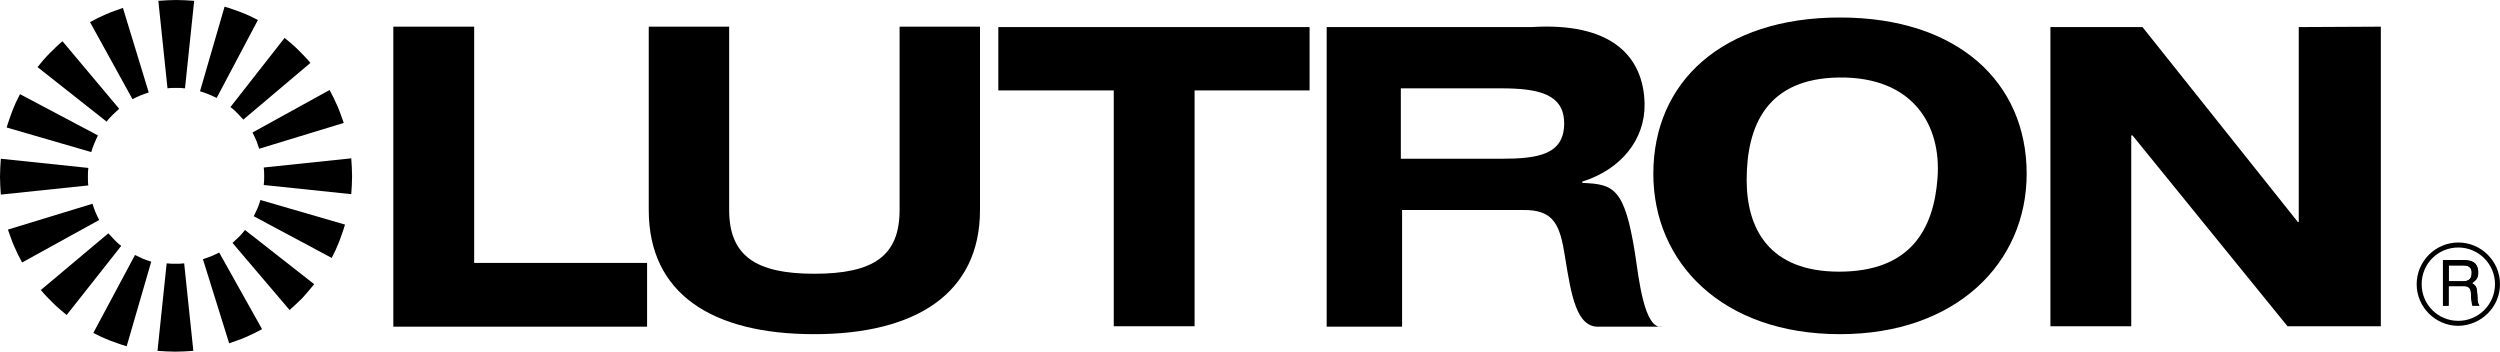
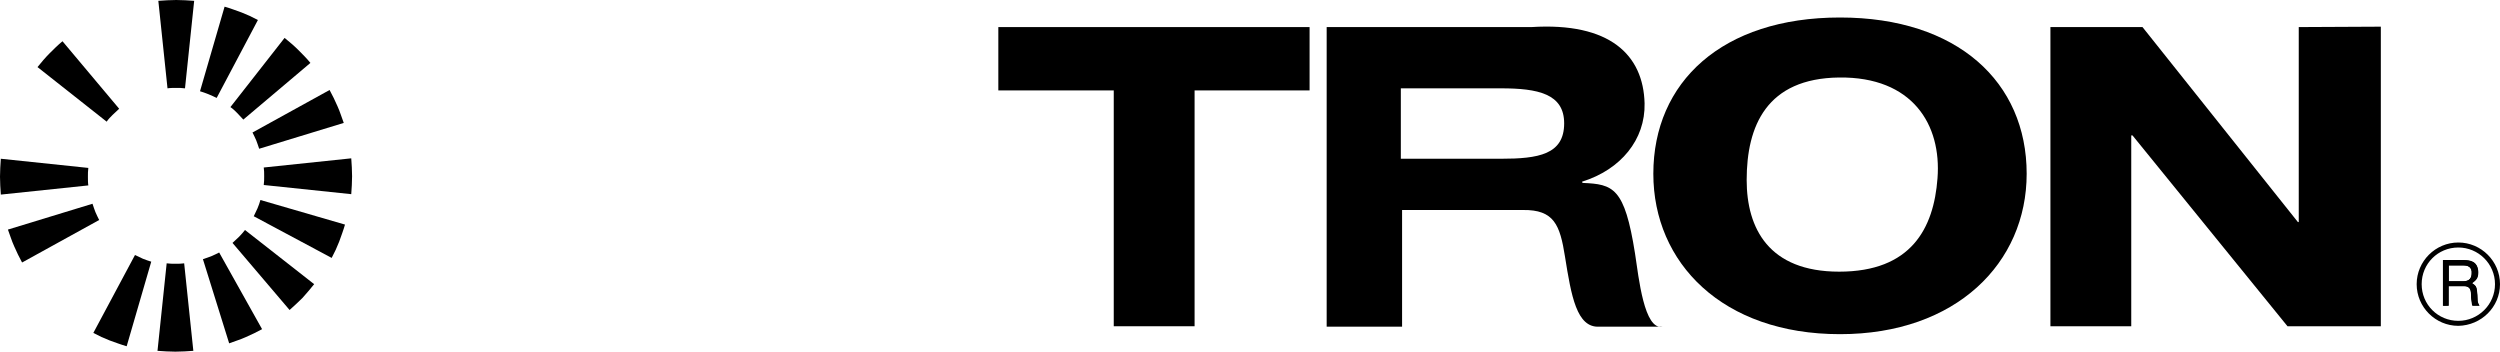
<svg xmlns="http://www.w3.org/2000/svg" version="1.1" id="layer" x="0px" y="0px" viewBox="0 0 600 84.4" style="enable-background:new 0 0 600 84.4;" xml:space="preserve">
  <style type="text/css"> .st0{fill-rule:evenodd;clip-rule:evenodd;} </style>
  <g>
    <path d="M44.4,21.2c-0.7-0.1-1.4-0.1-2.1-0.1c-0.7,0-1.5,0-2.1,0.1L38,0.2C39.4,0.1,40.9,0,42.3,0c1.4,0,2.9,0.1,4.3,0.2L44.4,21.2 z" />
-     <path d="M35.7,22.2c-0.7,0.2-1.4,0.5-2,0.7c-0.7,0.3-1.3,0.6-1.9,0.9L21.6,5.3c1.3-0.7,2.5-1.3,3.9-1.9c1.3-0.6,2.7-1,4-1.5 L35.7,22.2z" />
    <path d="M28.6,26.1c-0.5,0.5-1.1,1-1.6,1.5s-1,1-1.4,1.6L9,16.1c0.9-1.1,1.8-2.2,2.9-3.3c1-1,2-2,3.1-2.9L28.6,26.1z" />
-     <path d="M23.5,32.5c-0.3,0.6-0.6,1.3-0.9,2c-0.3,0.7-0.5,1.4-0.7,2L1.6,30.6C2,29.2,2.5,27.9,3,26.5c0.5-1.3,1.1-2.6,1.8-3.9 L23.5,32.5z" />
    <path d="M21.2,40.3c-0.1,0.7-0.1,1.4-0.1,2.1s0,1.5,0.1,2.1l-21,2.2C0.1,45.3,0,43.8,0,42.4s0.1-2.9,0.2-4.3L21.2,40.3z" />
    <path d="M22.2,48.9c0.2,0.7,0.5,1.4,0.7,2c0.3,0.7,0.6,1.3,0.9,1.9L5.3,63c-0.7-1.3-1.3-2.5-1.9-3.9c-0.6-1.3-1-2.7-1.5-4 L22.2,48.9z" />
-     <path d="M26,56c0.5,0.5,1,1.1,1.5,1.6s1,1,1.6,1.4L16,75.6c-1.1-0.9-2.2-1.8-3.3-2.9c-1-1-2-2-2.9-3.1L26,56z" />
    <path d="M32.4,61.2c0.6,0.3,1.3,0.6,1.9,0.9c0.7,0.3,1.4,0.5,2,0.7l-5.9,20.3c-1.4-0.4-2.7-0.9-4.1-1.4c-1.3-0.5-2.6-1.1-3.9-1.8 L32.4,61.2z" />
    <path d="M40,63.2c0.7,0.1,1.4,0.1,2.1,0.1c0.7,0,1.5,0,2.1-0.1l2.2,21c-1.4,0.1-2.9,0.2-4.3,0.2c-1.4,0-2.9-0.1-4.3-0.2L40,63.2z" />
    <path d="M48.7,62.2c0.7-0.2,1.4-0.5,2-0.7c0.7-0.3,1.3-0.6,1.9-0.9L62.9,79c-1.3,0.7-2.5,1.3-3.9,1.9c-1.3,0.6-2.7,1-4,1.5 L48.7,62.2z" />
    <path d="M55.8,58.3c0.5-0.5,1.1-1,1.6-1.5s1-1.1,1.4-1.6l16.6,13c-0.9,1.1-1.8,2.2-2.8,3.3c-1,1-2.1,2-3.1,2.9L55.8,58.3z" />
    <path d="M60.9,51.9c0.3-0.6,0.6-1.3,0.9-1.9c0.3-0.7,0.5-1.3,0.7-2l20.3,5.9c-0.4,1.4-0.9,2.7-1.4,4.1c-0.5,1.3-1.1,2.6-1.8,3.9 L60.9,51.9z" />
    <path d="M63.3,44.4c0.1-0.7,0.1-1.4,0.1-2.1s0-1.5-0.1-2.1l21-2.2c0.1,1.4,0.2,2.9,0.2,4.3s-0.1,2.9-0.2,4.3L63.3,44.4z" />
    <path d="M62.2,35.7c-0.2-0.7-0.5-1.4-0.7-2c-0.3-0.7-0.6-1.3-0.9-1.9l18.5-10.2c0.7,1.3,1.3,2.5,1.9,3.9c0.6,1.3,1,2.7,1.5,4 L62.2,35.7z" />
    <path d="M58.4,28.7c-0.5-0.5-1-1.1-1.5-1.6s-1-1-1.6-1.4l13-16.6c1.1,0.9,2.2,1.8,3.3,2.9c1,1,2,2,2.9,3.1L58.4,28.7z" />
    <path d="M52,23.5c-0.6-0.3-1.3-0.6-2-0.9s-1.4-0.5-2-0.7l5.9-20.3C55.3,2,56.6,2.5,58,3c1.3,0.5,2.6,1.1,3.9,1.8L52,23.5z" />
    <polygon points="267.3,78.3 286.7,78.3 286.7,21.7 314.3,21.7 314.3,6.5 239.6,6.5 239.6,21.7 267.3,21.7 " />
    <path class="st0" d="M396.8,41.7c0,21.4,16.6,38.5,44.8,38.5c27.9,0,44.8-17.1,44.8-38.5c0-22-16.6-37.5-44.8-37.5 C413.3,4.2,396.8,19.7,396.8,41.7 M419.2,43.2c0-13,4.8-24.4,22.2-24.6C459,18.4,466,29.9,465,42.8c-0.9,12-6.3,22.4-23.6,22.4 C424.5,65.2,419.2,54.8,419.2,43.2" />
    <polygon points="492.1,78.3 511.5,78.3 511.5,32.5 511.8,32.5 549,78.3 571.4,78.3 571.4,6.4 551.7,6.5 551.7,53.3 551.5,53.3 514.2,6.5 492.1,6.5 " />
-     <polygon points="94.4,78.4 155.3,78.4 155.3,63.1 113.8,63.1 113.8,6.4 94.4,6.4 " />
-     <path d="M235.3,6.4h-19.4v44c0,11-6.2,15.3-20.5,15.3c-14,0-20.4-4.3-20.4-15.3v-44h-19.3v44c0,20.1,15.2,29.8,39.7,29.8 c24.4,0,39.8-9.8,39.8-29.8v-44H235.3z" />
    <path class="st0" d="M318.5,78.4h18v-28h29c7.5-0.1,8.9,3.6,10.1,11.2c1.5,9.4,2.8,17.1,8.2,16.8H399c-4.4,0.9-5.7-11.7-6.6-17.6 c-2.5-15.8-5.2-16.6-12.6-16.9l-0.1-0.3c9.3-2.9,15.2-10.1,15-18.8c-0.3-11.6-8.3-19.5-27.2-18.3h-49.1v71.9H318.5z M336.2,21.2h24 c8.9,0,15.2,1.3,15.2,8.4c0,7.5-6.2,8.5-15.2,8.5h-24V21.2z" />
    <path class="st0" d="M600,68.2c0-5.5-4.5-10-10-10s-10,4.5-10,10s4.5,10,10,10C595.5,78.1,600,73.7,600,68.2 M598.8,68.2 c0,4.9-4,8.8-8.8,8.8c-4.9,0-8.8-3.9-8.8-8.8s3.9-8.8,8.8-8.8C594.8,59.4,598.8,63.3,598.8,68.2 M586.3,73.4h1.4v-4.7h3.6 c2.3,0,1.6,2,1.9,3.3l0.2,1.4h1.7c-0.6-1-0.4-1.2-0.5-2.6c-0.2-1.9-0.2-2.1-1.3-2.8c1.1-0.8,1.5-1.3,1.5-2.7 c-0.1-2.5-1.8-2.8-3.5-2.8h-4.9v10.9H586.3z M591.2,63.7c0.9,0,2.2,0.2,2,2.1c-0.1,1.4-1.1,1.7-2,1.7h-3.5v-3.8L591.2,63.7 L591.2,63.7z" />
    <path d="M586.3,73.4v-11h4.9c1.7,0,3.4,0.3,3.5,2.8c0.1,1.4-0.4,1.9-1.5,2.7c1.1,0.7,1.2,0.9,1.3,2.8c0.1,1.5-0.1,1.7,0.5,2.6h-1.7 l-0.2-1.4c-0.2-1.3,0.4-3.3-1.9-3.3h-3.6v4.7L586.3,73.4L586.3,73.4z M591.2,63.7h-3.5v3.8h3.5c1,0,1.9-0.3,2-1.7 C593.4,63.9,592.1,63.7,591.2,63.7" />
  </g>
</svg>